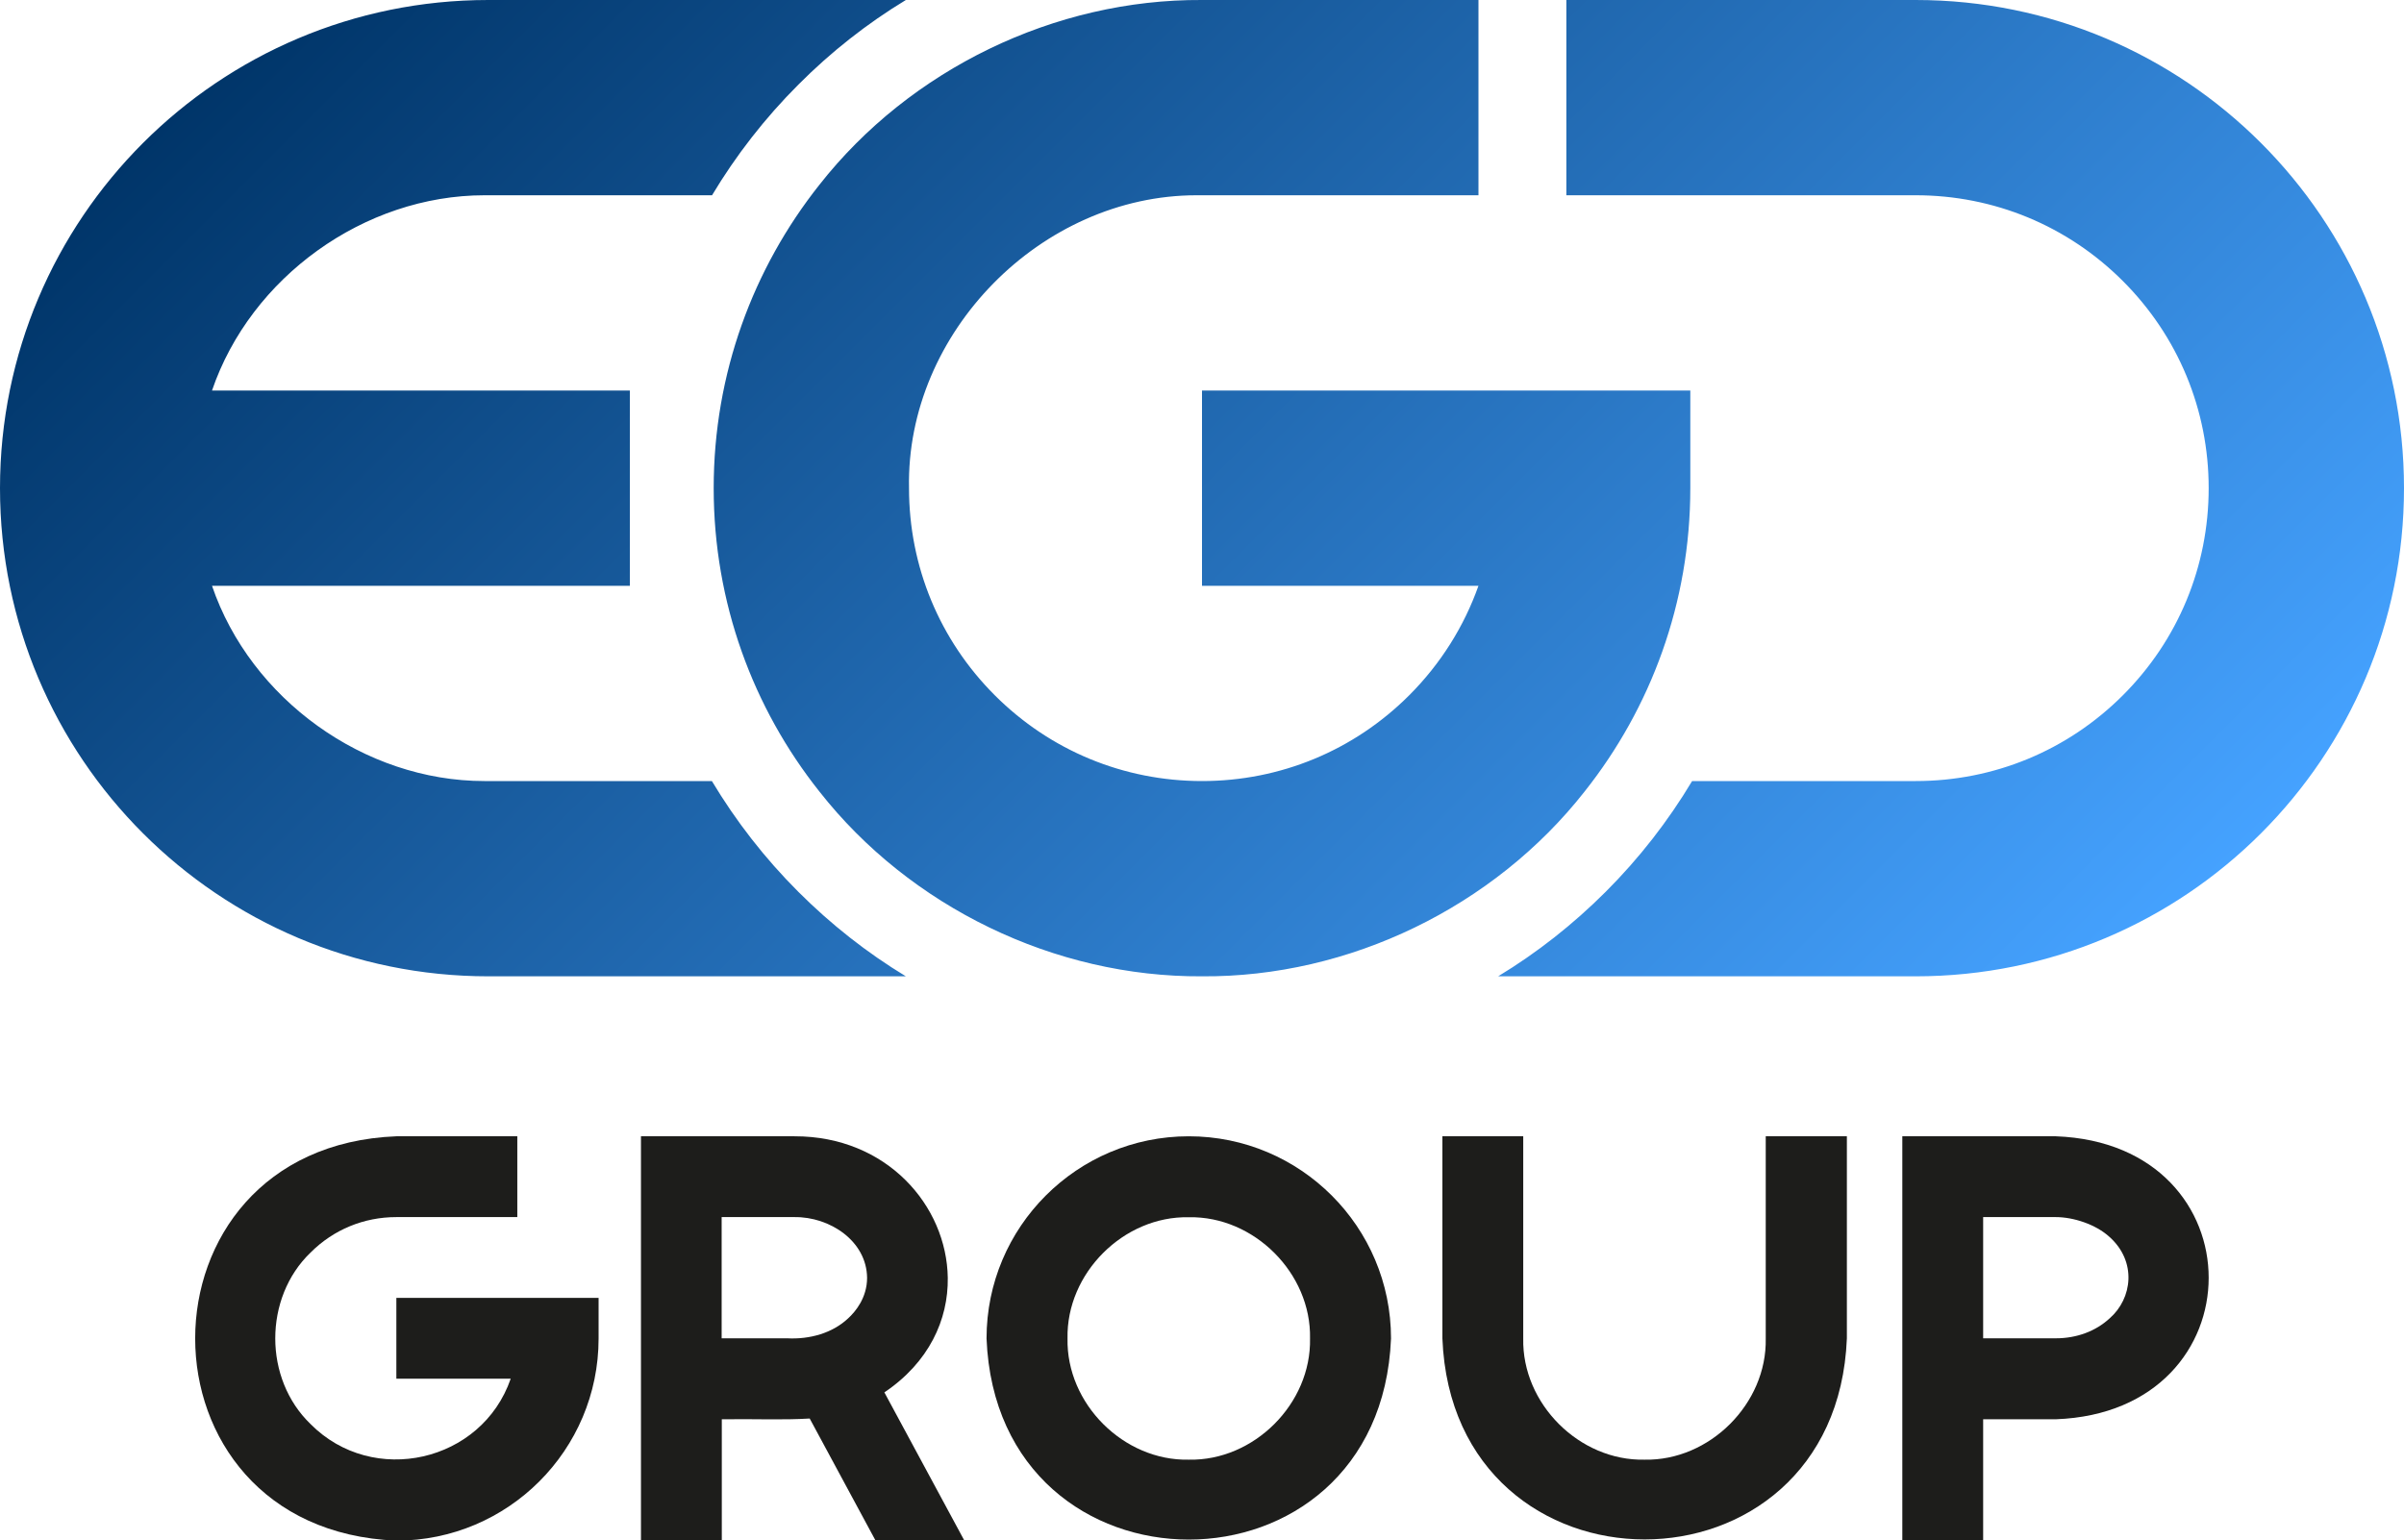
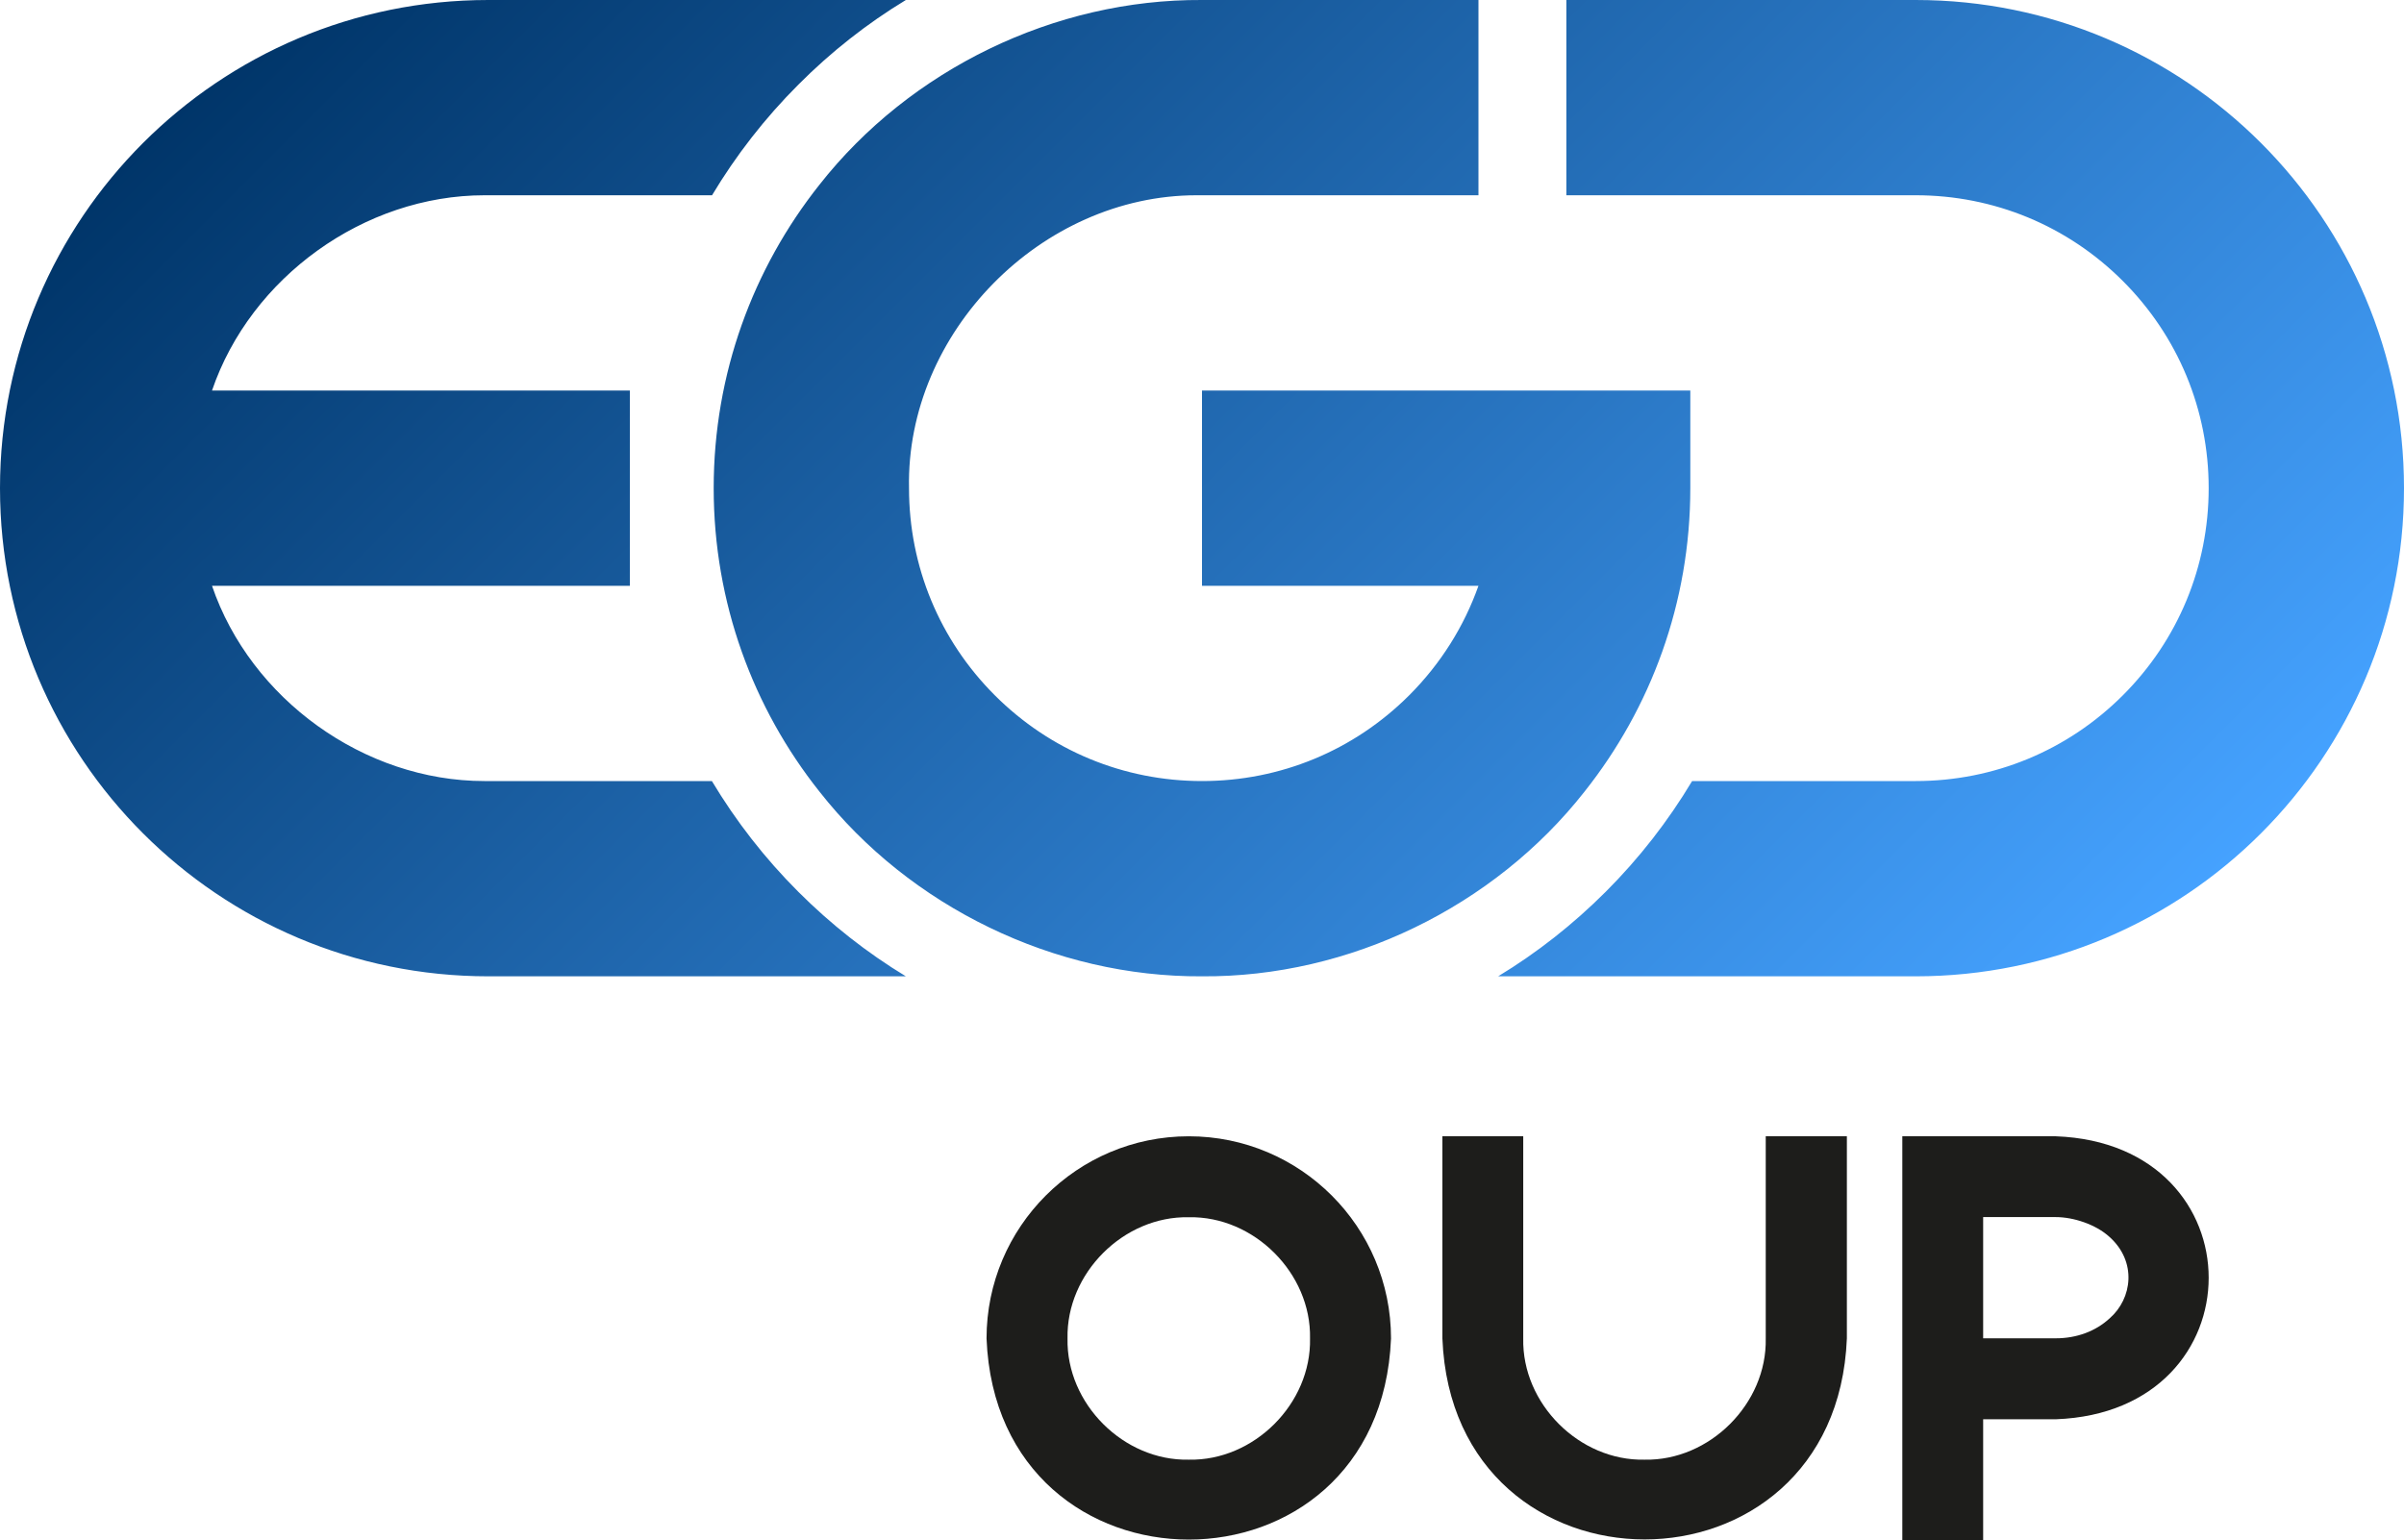
<svg xmlns="http://www.w3.org/2000/svg" version="1.1" viewBox="0 0 1600 1025.6">
  <defs>
    <style> .cls-1 { fill: url(#linear-gradient); } .cls-2 { fill: #1d1d1b; } </style>
    <linearGradient id="linear-gradient" x1="332.7" y1="1170.3" x2="1267.3" y2="235.7" gradientTransform="translate(0 1028) scale(1 -1)" gradientUnits="userSpaceOnUse">
      <stop offset="0" stop-color="#003569" />
      <stop offset="1" stop-color="#45a2ff" />
    </linearGradient>
  </defs>
  <g>
    <g id="b">
      <g id="c">
-         <path class="cls-2" d="M398.4,891v-26.9h-134.6v53.8h76.1c-19.2,55.7-91.7,72.1-133.2,30.2-15.6-15-23.5-36-23.5-57,0-21.1,7.8-42.1,23.5-57.2,15.3-15.3,35.5-23.6,57.1-23.6h80.5v-53.8h-80.5c-89.2,3.5-133.9,69.1-133.9,134.6,0,65.5,44.6,131,133.9,134.6,74.3,0,134.6-60.3,134.6-134.6h0Z" />
-         <path class="cls-2" d="M641.8,1025.6l-53.2-98.6c29.7-20,42.6-48.4,42.2-76.3-.7-47.9-40.5-94.3-102-94.2-11.3,0-102.2,0-102.2,0v269.1h53.8v-80.7c23.3-.3,40.2.6,58.5-.5l43.8,81.2h59.1ZM480.3,810.3s37,0,48.4,0c23.6-.3,48.1,15.9,48.4,40.4,0,13.4-7.9,22.7-12.6,27-10.4,9.8-25.5,14.1-40.6,13.3-11.8,0-43.6,0-43.6,0v-80.7h0Z" />
        <path class="cls-2" d="M1368.3,756.5c-11.3,0-102.2,0-102.2,0v269.1h53.8v-80.7c17.9,0,36.3,0,48.4,0,67.8-2.5,101.7-48.4,101.7-94.2,0-45.8-33.9-91.7-101.7-94.2ZM1404.1,877.7c-9.3,8.6-22,13.3-35.8,13.3s-30.5,0-48.4,0v-80.7c18.3,0,37,0,48.4,0s26.5,4.7,35.8,13.3c18.2,16.4,15.1,40.9,0,54.1h0Z" />
        <path class="cls-2" d="M1175.2,756.5v134.6h0c.9,43.4-37.4,81.6-80.7,80.7h0c-43.4.9-81.6-37.3-80.7-80.7h0v-134.6h-53.8v134.6h0c3.5,89.2,69.1,133.8,134.6,133.8,65.5,0,131-44.6,134.6-133.8h0v-134.6h-53.8Z" />
        <path class="cls-1" d="M800,650c-97.9.6-194.3-46.1-254.7-123.1-44-55.4-70.3-125.6-70.3-201.9s26.3-146.4,70.3-201.9C605.7,46.1,702.1-.6,800,0h184v130s-186.4,0-187.6,0c-103.3,0-193.5,91.4-191.4,195,0,52.1,20.3,101.1,57.1,137.9,36.8,36.8,85.8,57.1,137.9,57.1s101.1-20.3,137.9-57.1c20.9-20.9,36.5-45.8,46.1-72.9h-184v-130h325v65c0,76.3-26.3,146.4-70.3,201.9-60.4,77-156.8,123.8-254.7,123.1h0ZM0,325c0,179.5,145.5,325,325,325h277.9c-25.9-15.7-49.9-34.6-71.6-56.3-22.3-22.3-41.5-47-57.5-73.7h-148.8c-.9,0-1.7,0-2.6,0-80,0-155.6-54.6-181.3-130h278.1v-130H141.1c25.7-75.4,101.3-130,181.4-130s1.7,0,2.6,0h148.8c16-26.7,35.2-51.4,57.5-73.7C553,34.6,577,15.7,602.9,0h-277.9C145.5,0,0,145.5,0,325ZM1275,0h-232.5v130h232.5c52.1,0,101.1,20.3,137.9,57.1,36.8,36.8,57.1,85.8,57.1,137.9s-20.3,101.1-57.1,137.9c-36.8,36.8-85.8,57.1-137.9,57.1h-148.8c-16,26.7-35.2,51.4-57.5,73.7-21.7,21.7-45.7,40.6-71.6,56.3h277.9c179.5,0,325-145.5,325-325S1454.5,0,1275,0Z" />
        <path class="cls-2" d="M791.2,756.5c-74.3,0-134.6,60.3-134.6,134.6,3.5,89.3,69.1,133.9,134.6,133.9,65.5,0,131-44.6,134.6-133.9,0-74.3-60.3-134.6-134.6-134.6ZM791.2,971.8c-43.4.9-81.6-37.3-80.7-80.7-.9-43.4,37.3-81.6,80.7-80.7,43.4-.9,81.6,37.3,80.7,80.7.9,43.4-37.3,81.6-80.7,80.7h0Z" />
      </g>
    </g>
  </g>
</svg>